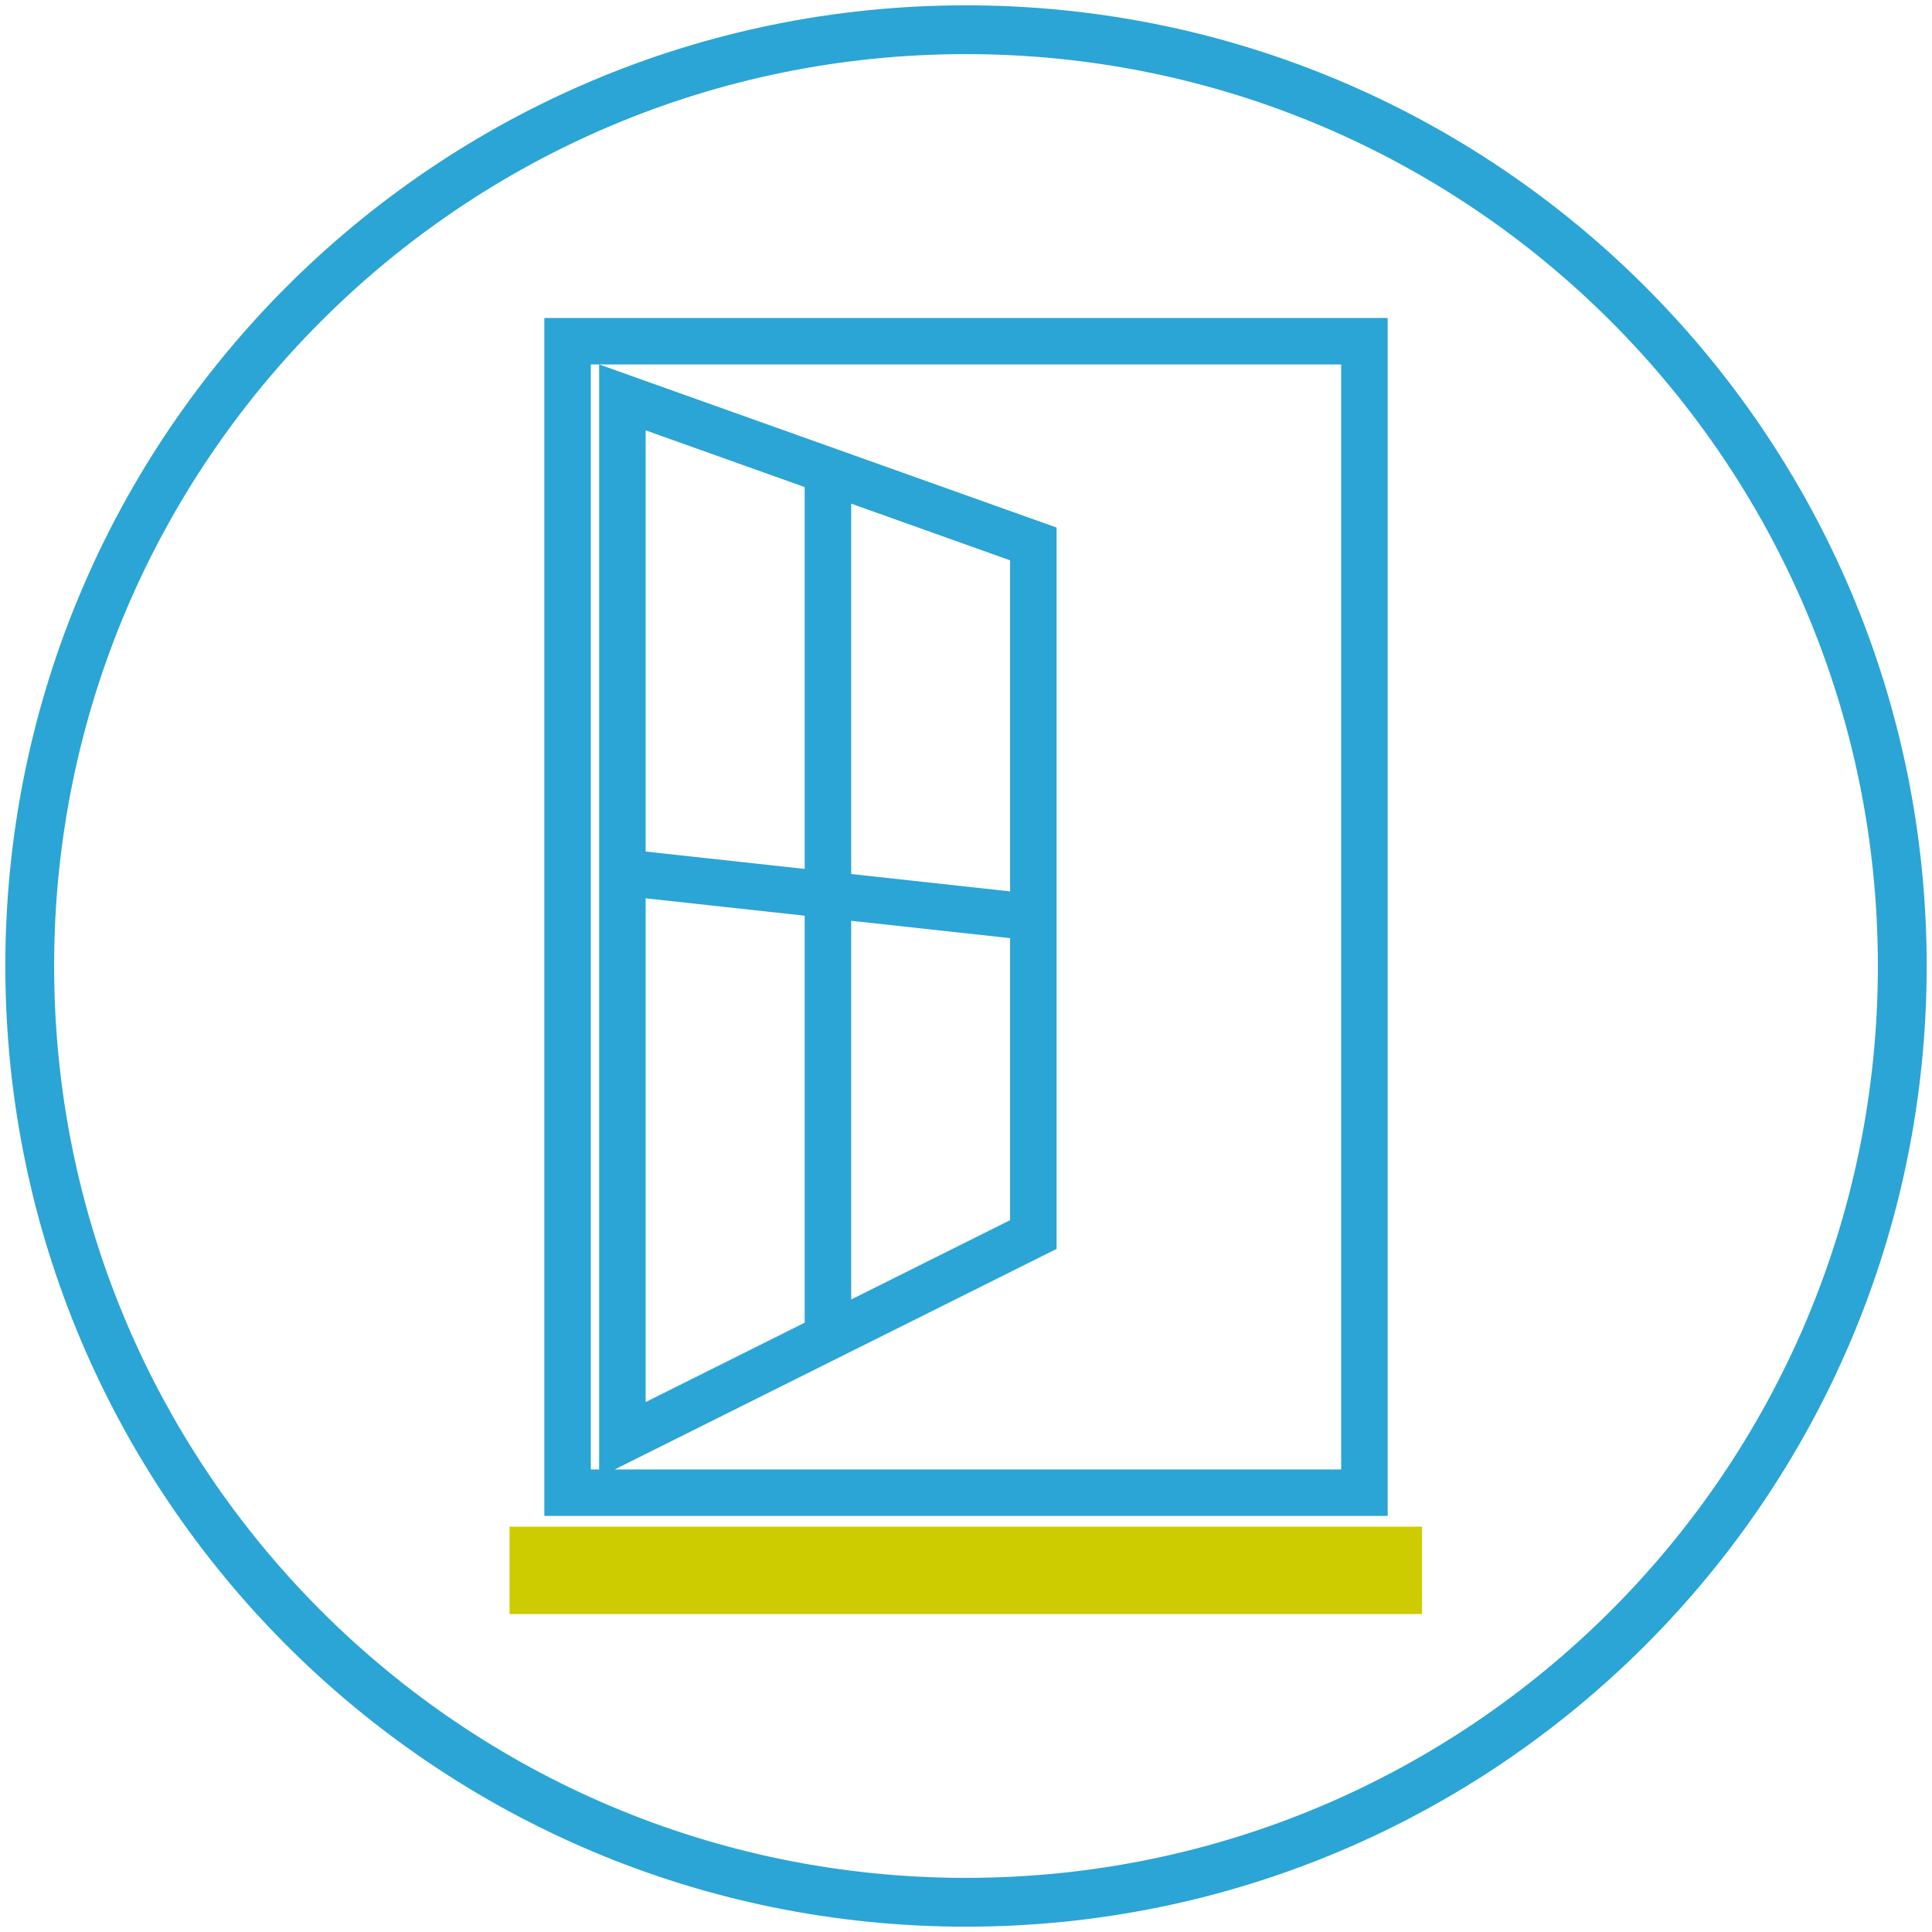
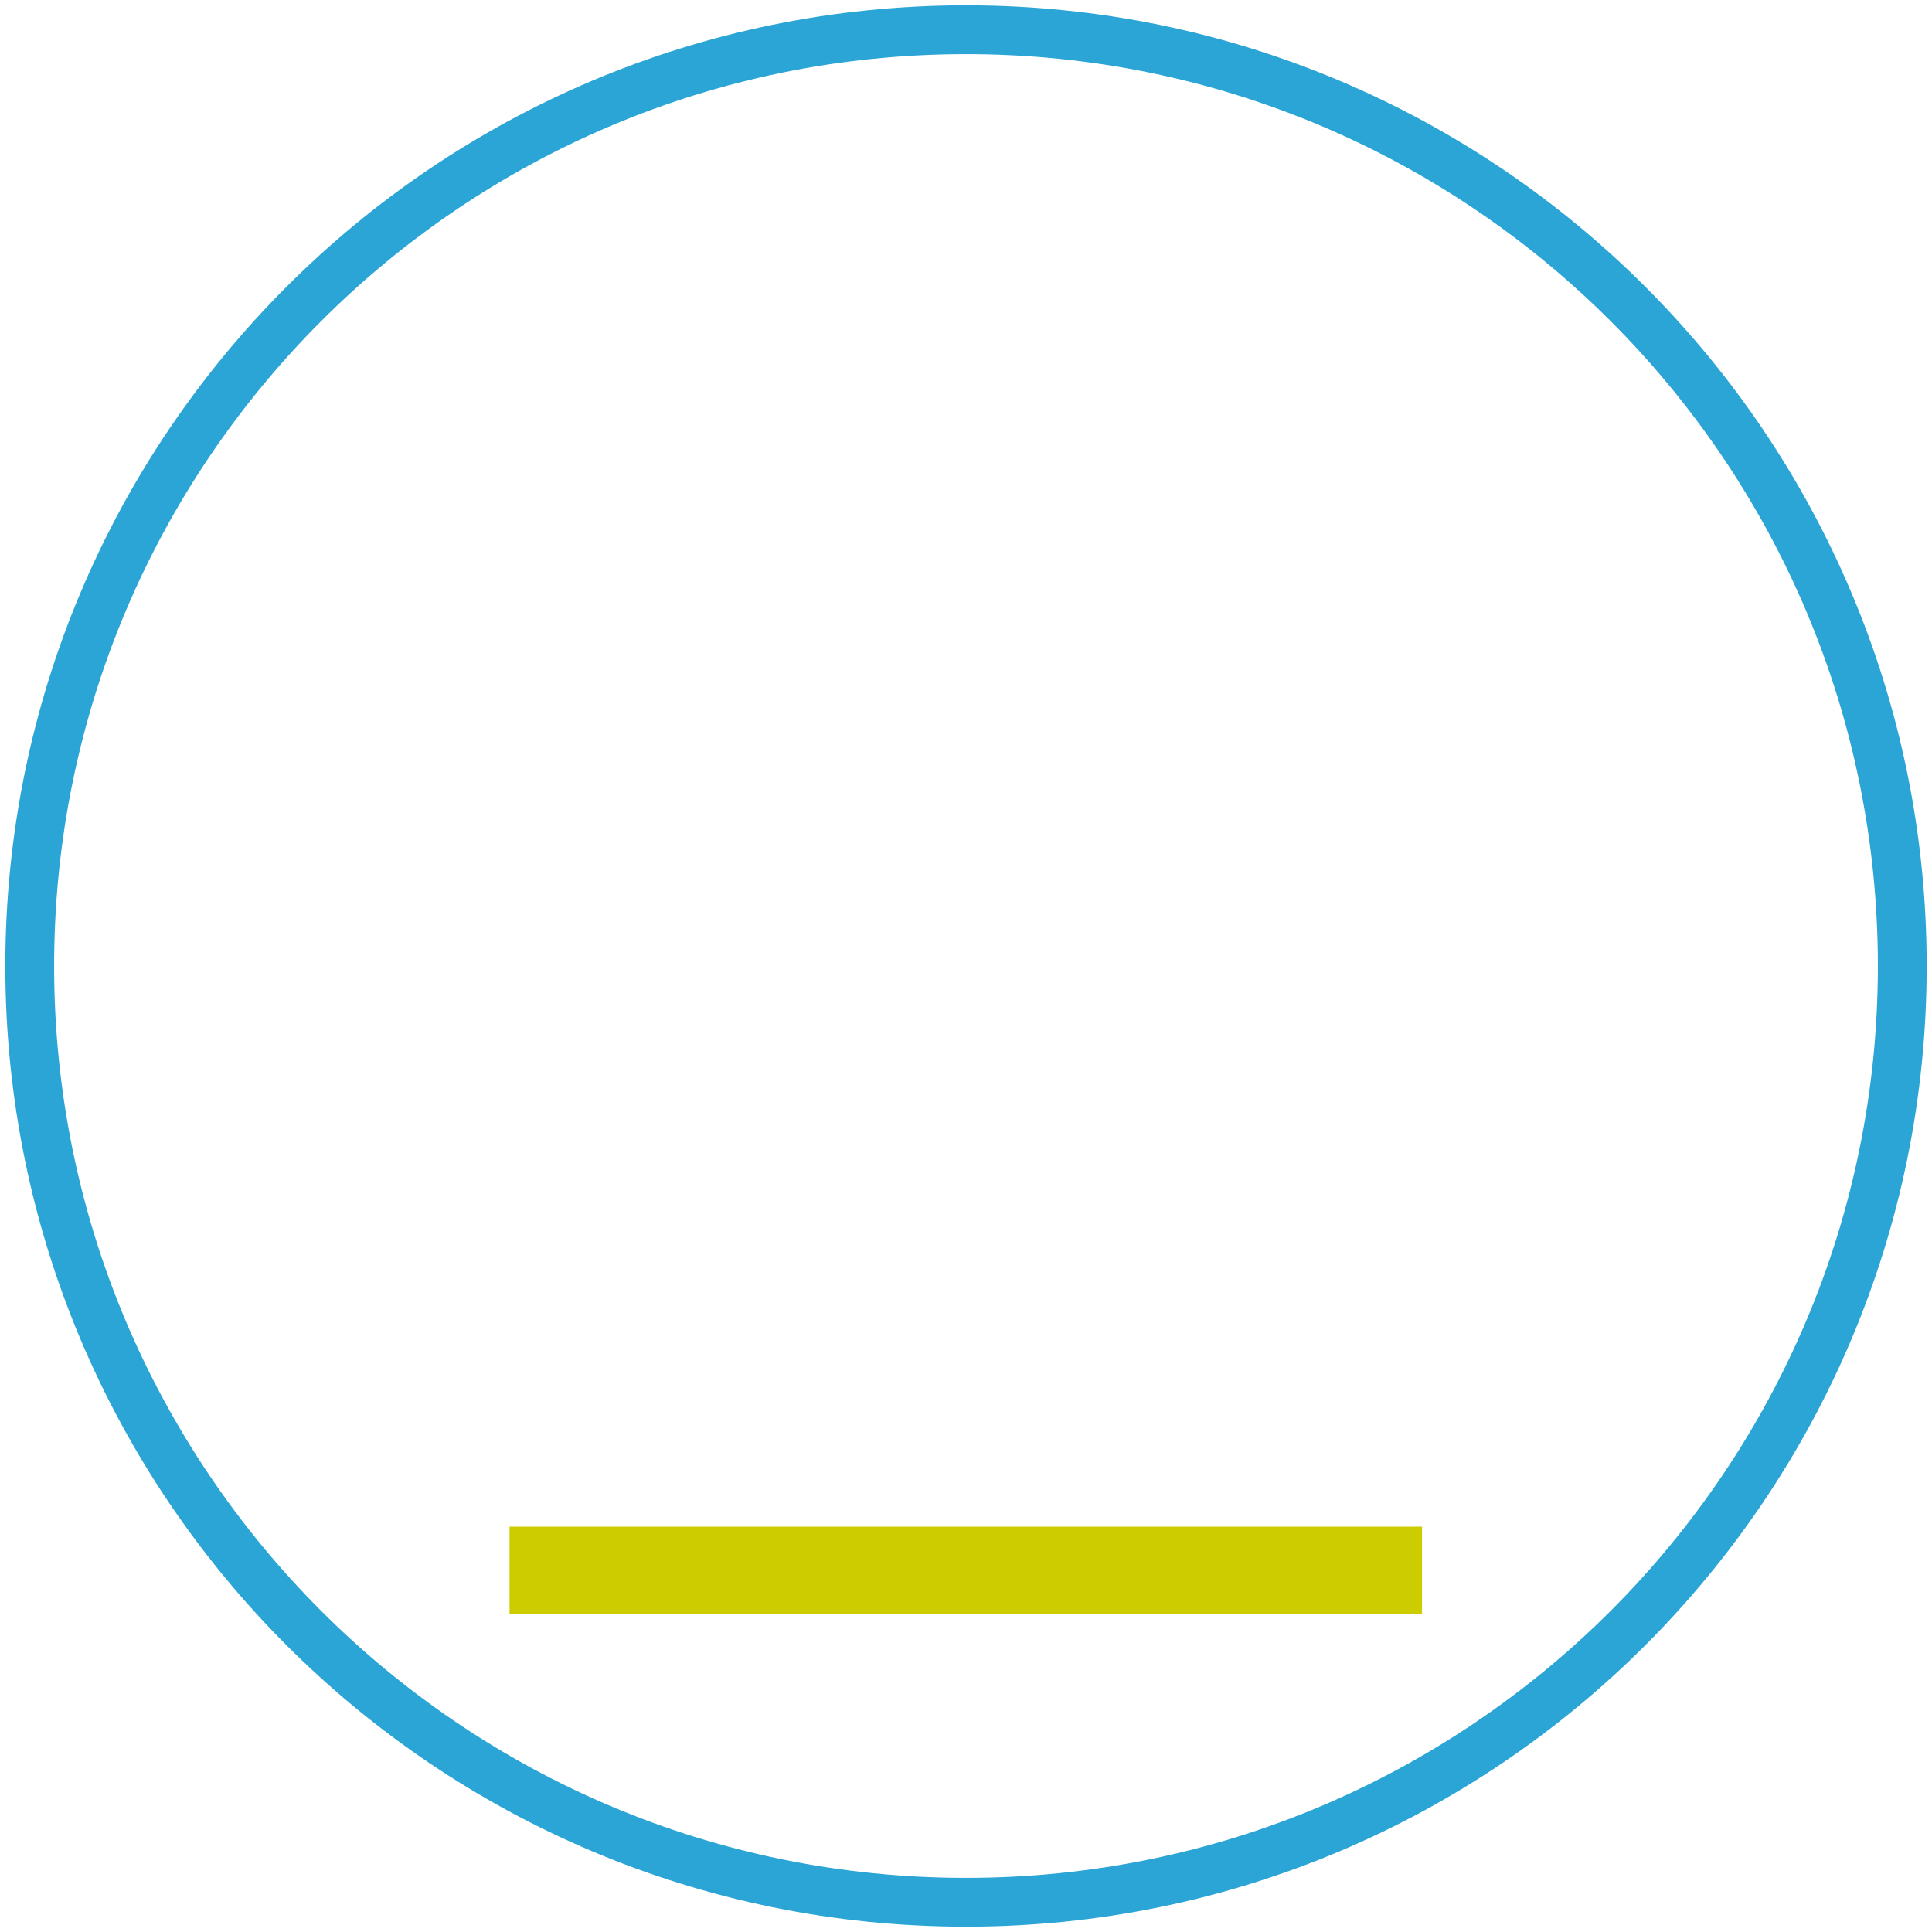
<svg xmlns="http://www.w3.org/2000/svg" version="1.1" id="Layer_1" x="0px" y="0px" viewBox="0 0 130 130" style="enable-background:new 0 0 130 130;" xml:space="preserve">
  <style type="text/css">
	.st0{display:none;fill:#FFFFFF;}
	.st1{fill:none;stroke:#2BA5D5;stroke-width:3.284;}
	.st2{fill:none;stroke:#2BA5D5;stroke-width:3.128;}
	.st3{fill:none;stroke:#CDCC00;stroke-width:3.128;}
</style>
  <g>
-     <path class="st0" d="M65,128c34.79,0,63-28.21,63-63S99.79,2,65,2C30.18,2,2,30.21,2,65S30.18,128,65,128L65,128z" />
    <g>
      <g>
        <path class="st1" d="M65,128c34.79,0,63-28.21,63-63S99.79,2,65,2C30.18,2,2,30.21,2,65S30.18,128,65,128L65,128z" />
      </g>
    </g>
-     <path class="st2" d="M38.19,22.96v77.48h53.62V22.96H38.19L38.19,22.96z M41.88,26.74v70.13l27.65-13.8V36.6L41.88,26.74   L41.88,26.74z M41.41,58.65l27.81,3.04 M55.71,31.97v58.06" />
    <polygon class="st3" points="35.85,104.29 35.85,107.04 94.12,107.04 94.12,104.29  " />
  </g>
</svg>